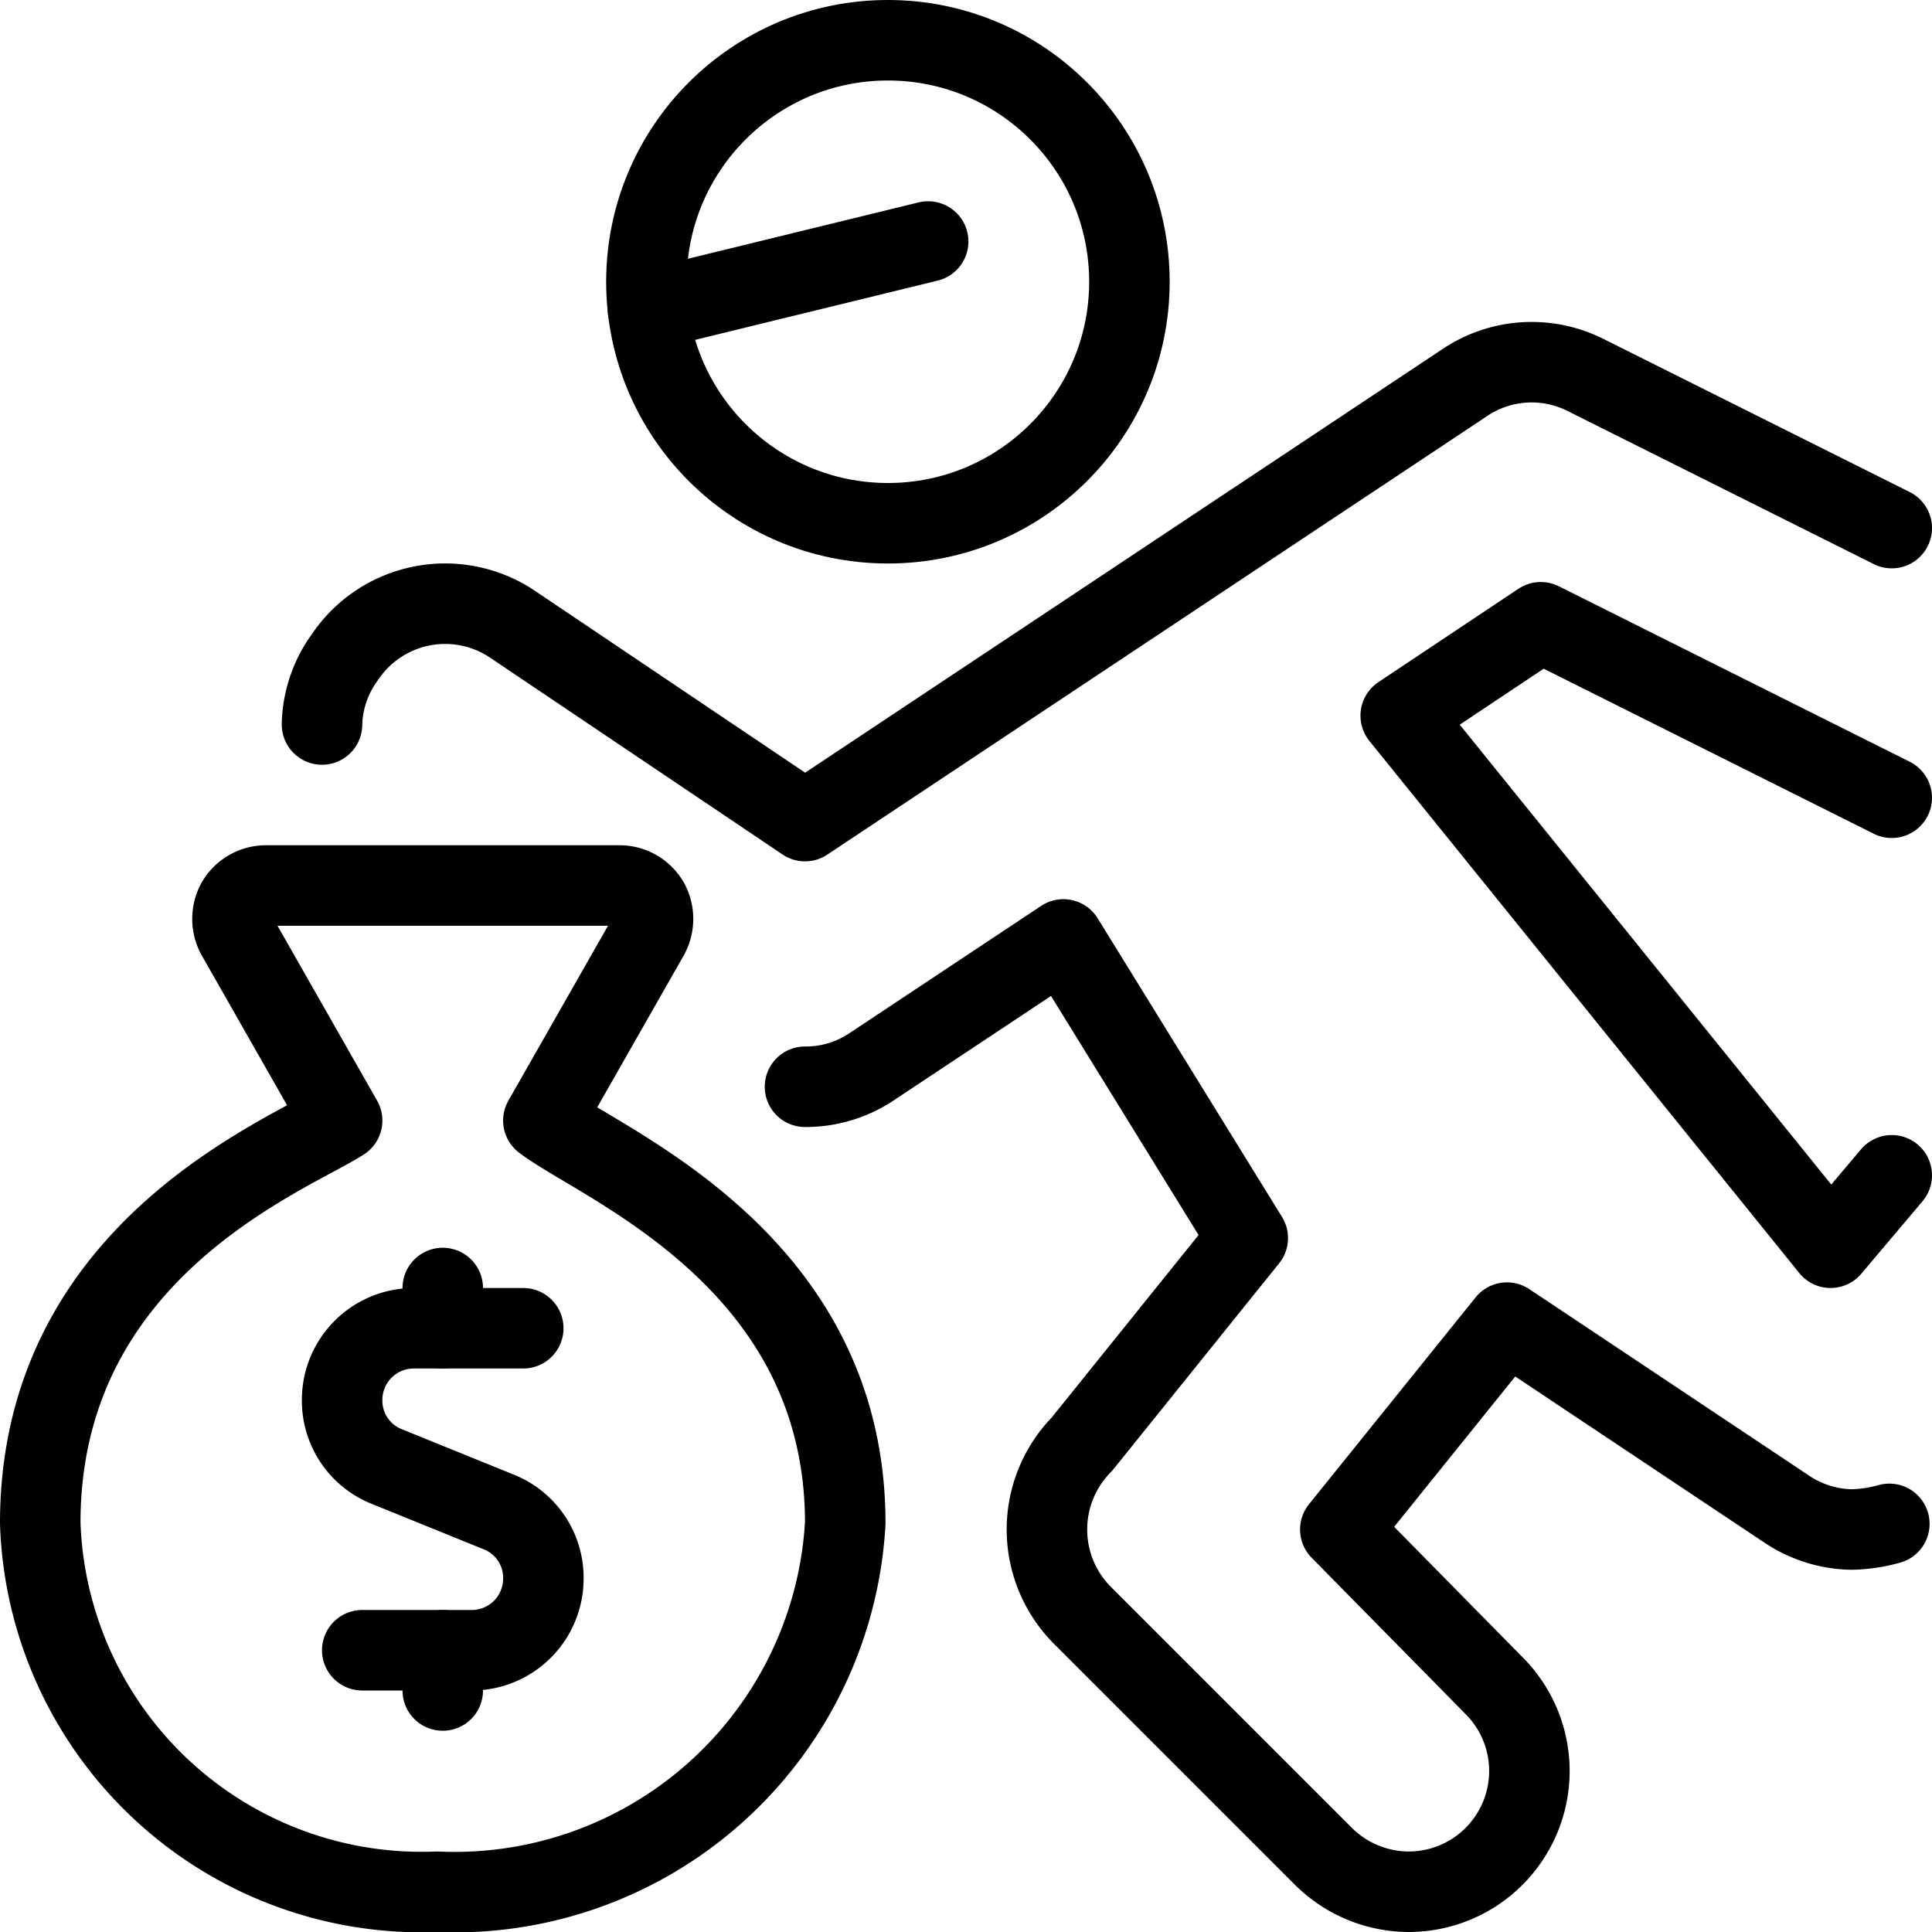
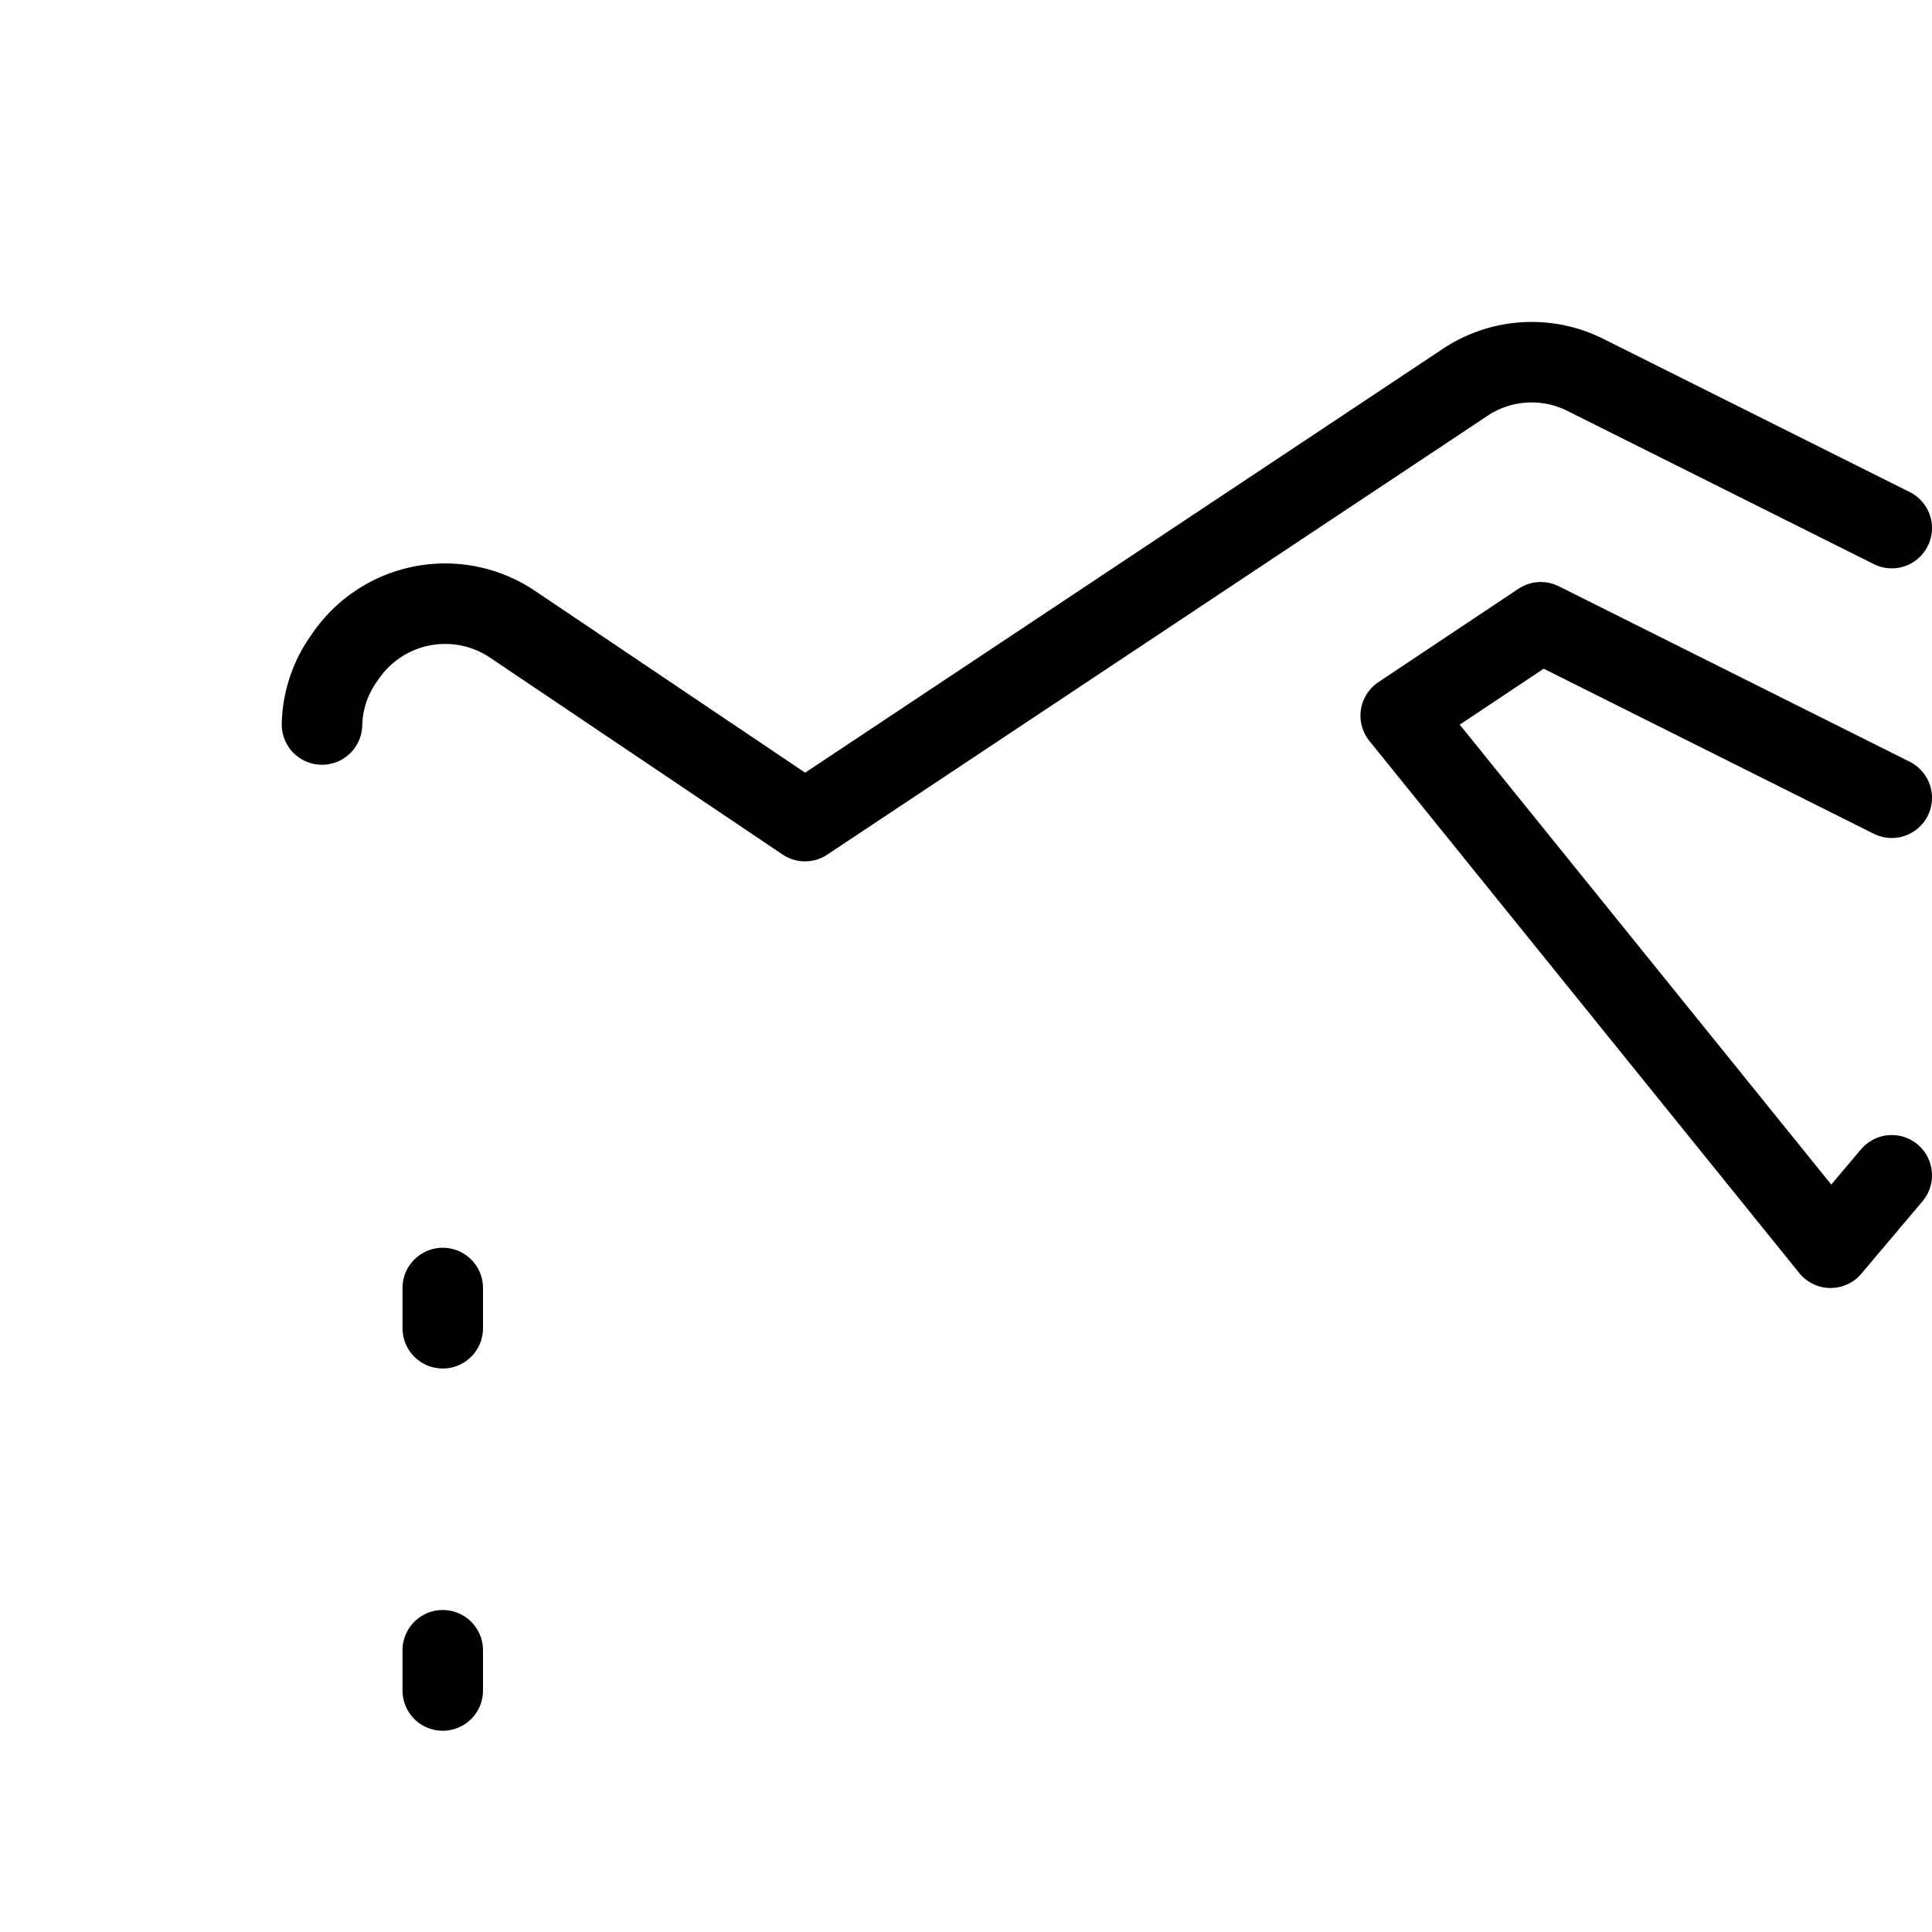
<svg xmlns="http://www.w3.org/2000/svg" viewBox="0 0 24 24">
  <g transform="matrix(1,0,0,1,0,0)">
    <g>
-       <circle cx="11.03" cy="3.5" r="3" style="fill: none;stroke: #000000;stroke-linecap: round;stroke-linejoin: round" />
-       <path d="M10,13.5a1.47,1.47,0,0,0,.83-.25l2.38-1.58,2.29,3.71-2.06,2.56a1.51,1.51,0,0,0,0,2.12l3,3a1.51,1.51,0,0,0,1.06.44,1.5,1.5,0,0,0,1.06-2.56L16.65,19l2.07-2.57,3.48,2.32A1.49,1.49,0,0,0,23,19a1.84,1.84,0,0,0,.47-.07" style="fill: none;stroke: #000000;stroke-linecap: round;stroke-linejoin: round" />
      <path d="M23.5,6.56l-3.8-1.9a1.49,1.49,0,0,0-1.5.09L10,10.2,6.36,7.75a1.5,1.5,0,0,0-2.08.42A1.47,1.47,0,0,0,4,9" style="fill: none;stroke: #000000;stroke-linecap: round;stroke-linejoin: round" />
      <polyline points="23.5 14.6 22.74 15.5 17.4 8.89 19.14 7.73 23.5 9.91" style="fill: none;stroke: #000000;stroke-linecap: round;stroke-linejoin: round" />
-       <line x1="8.05" y1="3.85" x2="11.53" y2="3" style="fill: none;stroke: #000000;stroke-linecap: round;stroke-linejoin: round" />
      <g>
-         <path d="M6.5,16.5H5.14a.89.89,0,0,0-.89.89.88.88,0,0,0,.56.83l1.38.56a.88.88,0,0,1,.56.83.89.89,0,0,1-.89.89H4.5" style="fill: none;stroke: #000000;stroke-linecap: round;stroke-linejoin: round" />
        <line x1="5.5" y1="16.5" x2="5.5" y2="16" style="fill: none;stroke: #000000;stroke-linecap: round;stroke-linejoin: round" />
        <line x1="5.5" y1="21" x2="5.5" y2="20.5" style="fill: none;stroke: #000000;stroke-linecap: round;stroke-linejoin: round" />
      </g>
-       <path d="M6.75,13.92l1.31-2.3a.43.43,0,0,0,0-.41A.42.42,0,0,0,7.7,11H3.3a.42.42,0,0,0-.36.21.43.43,0,0,0,0,.41l1.31,2.3c-.66.43-3.75,1.59-3.75,5A4.74,4.74,0,0,0,5.43,23.5a4.86,4.86,0,0,0,5.07-4.58C10.5,15.64,7.47,14.47,6.75,13.92Z" style="fill: none;stroke: #000000;stroke-linecap: round;stroke-linejoin: round" />
    </g>
  </g>
</svg>